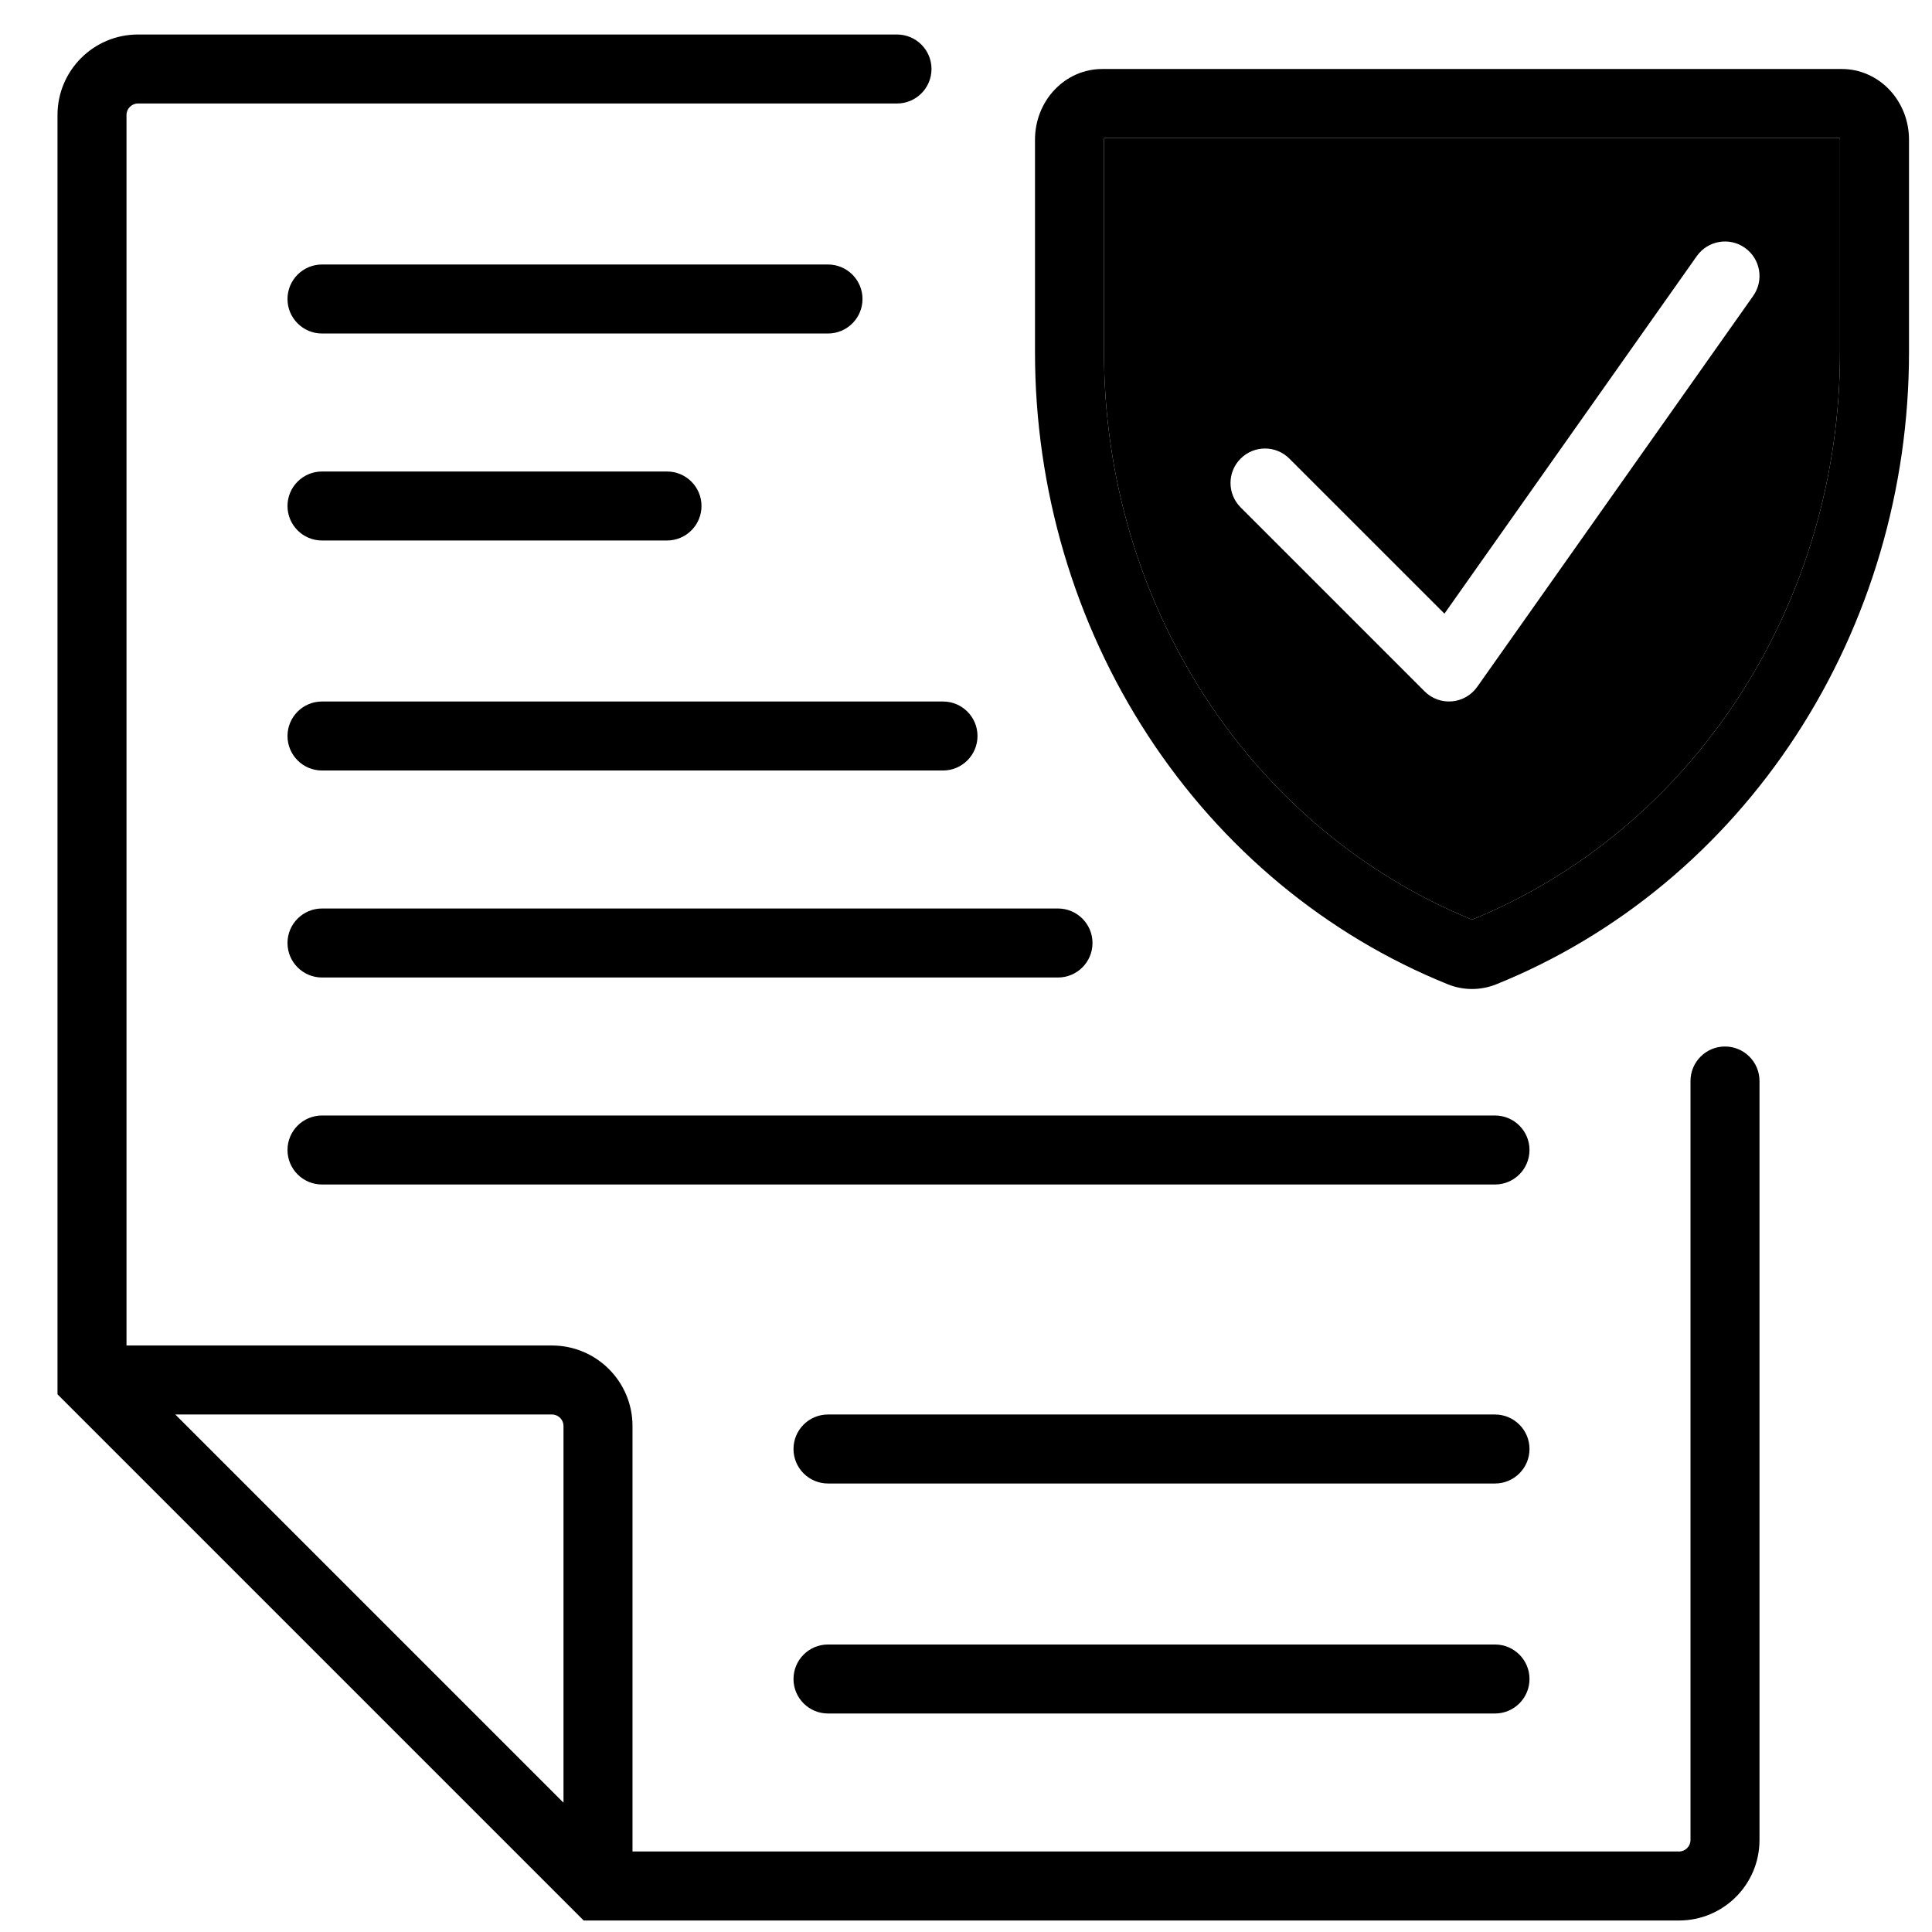
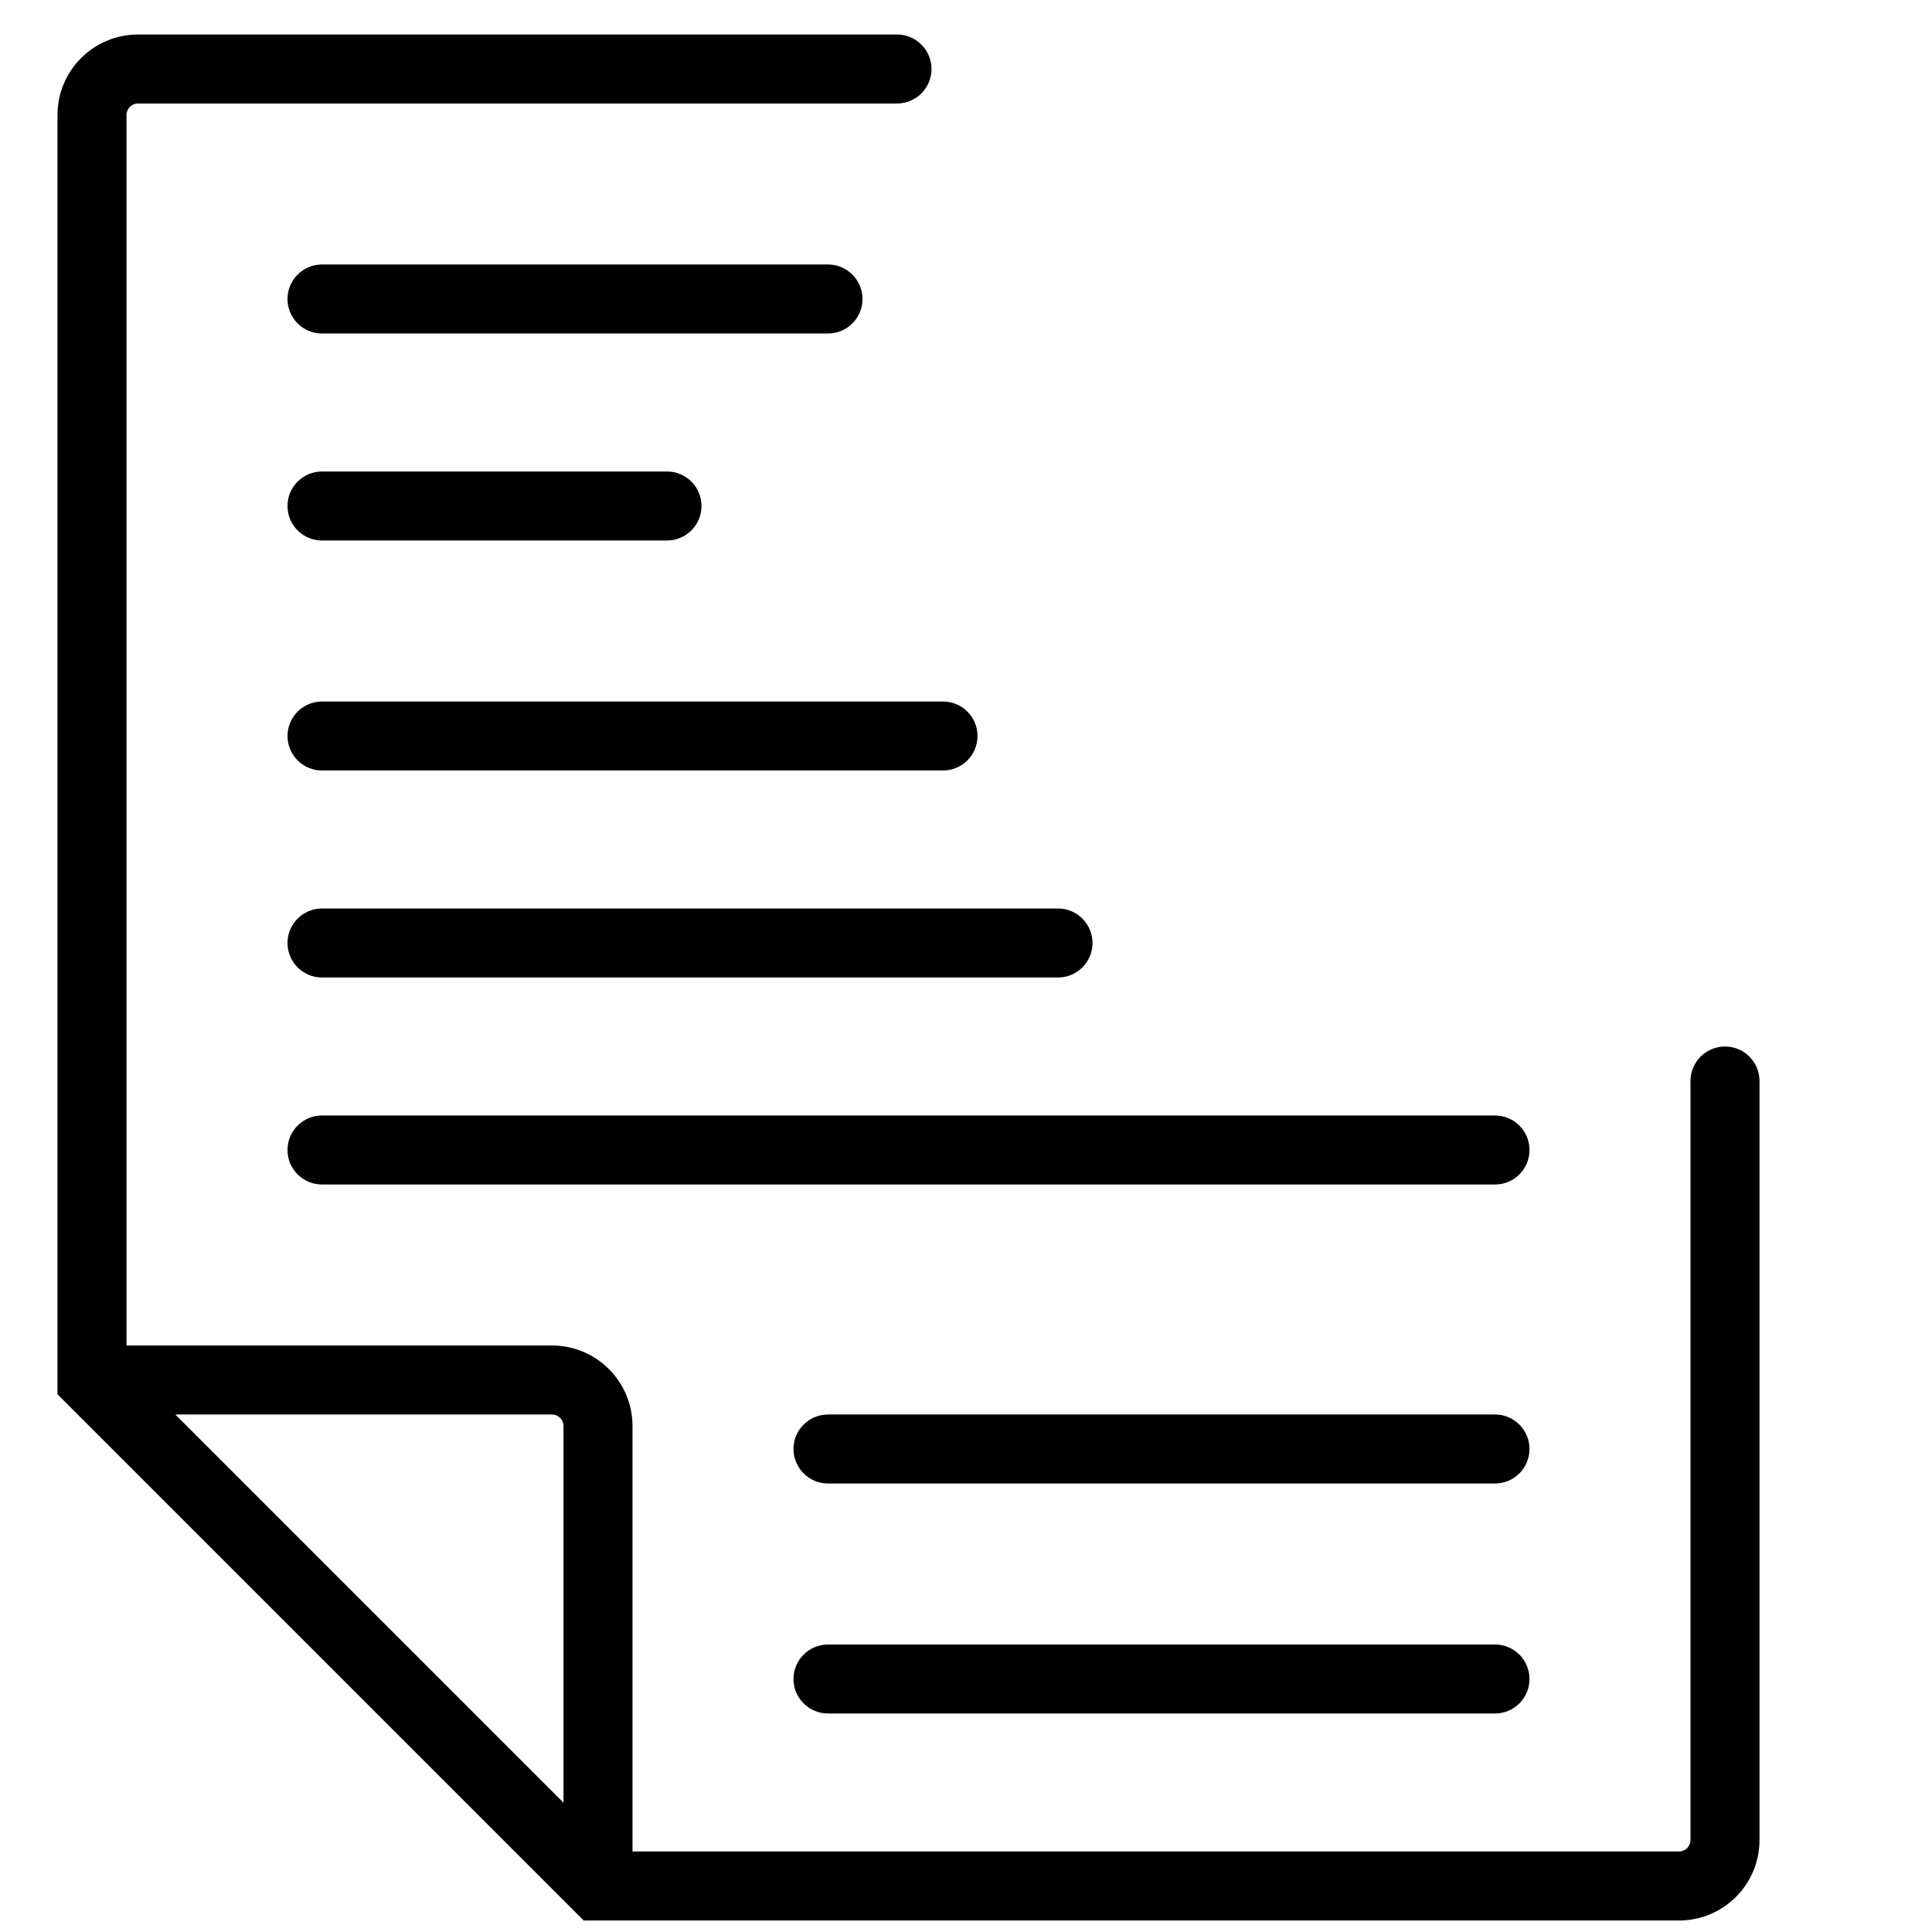
<svg xmlns="http://www.w3.org/2000/svg" width="42" height="42" viewBox="0 0 42 42" fill="none">
-   <path fill-rule="evenodd" clip-rule="evenodd" d="M22.5 7.65C22.498 10.628 23.355 13.537 24.957 15.991C26.559 18.446 28.832 20.331 31.475 21.398C31.813 21.534 32.188 21.534 32.527 21.398C35.169 20.331 37.441 18.446 39.043 15.991C40.645 13.537 41.502 10.628 41.5 7.65V3.038C41.5 2.836 41.463 2.636 41.39 2.449C41.316 2.263 41.209 2.093 41.073 1.95C40.938 1.807 40.776 1.694 40.599 1.617C40.422 1.539 40.232 1.5 40.04 1.5H23.962C23.77 1.5 23.579 1.539 23.402 1.616C23.224 1.693 23.063 1.807 22.927 1.95C22.791 2.092 22.684 2.262 22.61 2.449C22.537 2.636 22.5 2.836 22.5 3.038V7.65ZM32.001 19.992C34.335 19.041 36.354 17.366 37.787 15.171C39.227 12.965 40.002 10.343 40 7.651V3.035C40 3.022 39.998 3.01 39.994 3H24.006C24.002 3.01 24 3.022 24 3.035L24 3.038L24 7.651C23.998 10.343 24.773 12.965 26.213 15.171C27.646 17.366 29.666 19.041 32.001 19.992Z" fill="black" />
  <path fill-rule="evenodd" clip-rule="evenodd" d="M3 2.25C2.862 2.25 2.75 2.362 2.75 2.5V29.25H12C12.966 29.25 13.75 30.034 13.75 31V40.25H36.5C36.638 40.25 36.75 40.138 36.75 40V23.5C36.75 23.086 37.086 22.75 37.5 22.75C37.914 22.75 38.25 23.086 38.25 23.5V40C38.25 40.967 37.467 41.75 36.5 41.75H12.689L1.25 30.311V2.5C1.25 1.534 2.034 0.75 3 0.75H19.5C19.914 0.75 20.25 1.086 20.25 1.5C20.25 1.914 19.914 2.25 19.5 2.25H3ZM12.25 39.189L3.811 30.75H12C12.138 30.75 12.25 30.862 12.25 31V39.189ZM6.25 6.5C6.25 6.086 6.586 5.75 7 5.75H18C18.414 5.75 18.75 6.086 18.75 6.5C18.75 6.914 18.414 7.25 18 7.25H7C6.586 7.25 6.25 6.914 6.25 6.5ZM6.25 11C6.25 10.586 6.586 10.25 7 10.25H14.5C14.914 10.25 15.25 10.586 15.25 11C15.25 11.414 14.914 11.75 14.5 11.75H7C6.586 11.75 6.25 11.414 6.25 11ZM6.25 16C6.25 15.586 6.586 15.25 7 15.25H20.5C20.914 15.25 21.25 15.586 21.25 16C21.25 16.414 20.914 16.75 20.5 16.75H7C6.586 16.75 6.25 16.414 6.25 16ZM6.25 20.5C6.25 20.086 6.586 19.75 7 19.75H23C23.414 19.75 23.75 20.086 23.75 20.5C23.75 20.914 23.414 21.25 23 21.25H7C6.586 21.25 6.25 20.914 6.25 20.5ZM6.25 25C6.25 24.586 6.586 24.25 7 24.25H32.5C32.914 24.25 33.25 24.586 33.25 25C33.25 25.414 32.914 25.75 32.5 25.75H7C6.586 25.75 6.25 25.414 6.25 25ZM17.25 31.5C17.25 31.086 17.586 30.75 18 30.75H32.5C32.914 30.75 33.25 31.086 33.25 31.5C33.25 31.914 32.914 32.25 32.5 32.25H18C17.586 32.25 17.25 31.914 17.25 31.5ZM17.25 36.5C17.25 36.086 17.586 35.75 18 35.75H32.5C32.914 35.75 33.25 36.086 33.25 36.5C33.25 36.914 32.914 37.25 32.5 37.25H18C17.586 37.25 17.25 36.914 17.25 36.5Z" fill="black" />
-   <path fill-rule="evenodd" clip-rule="evenodd" d="M37.787 15.171C36.354 17.366 34.335 19.041 32.001 19.992C29.666 19.041 27.646 17.366 26.213 15.171C24.773 12.965 23.998 10.343 24 7.651L24 3.038L24 3.035C24 3.022 24.002 3.01 24.006 3H39.994C39.998 3.01 40 3.022 40 3.035V7.651C40.002 10.343 39.227 12.965 37.787 15.171ZM37.932 5.387C38.271 5.626 38.352 6.094 38.113 6.432L32.113 14.932C31.985 15.113 31.784 15.228 31.564 15.247C31.344 15.266 31.126 15.187 30.97 15.03L26.97 11.03C26.677 10.737 26.677 10.262 26.97 9.97C27.263 9.677 27.737 9.677 28.03 9.97L31.401 13.34L36.887 5.567C37.126 5.229 37.594 5.148 37.932 5.387Z" fill="black" />
</svg>